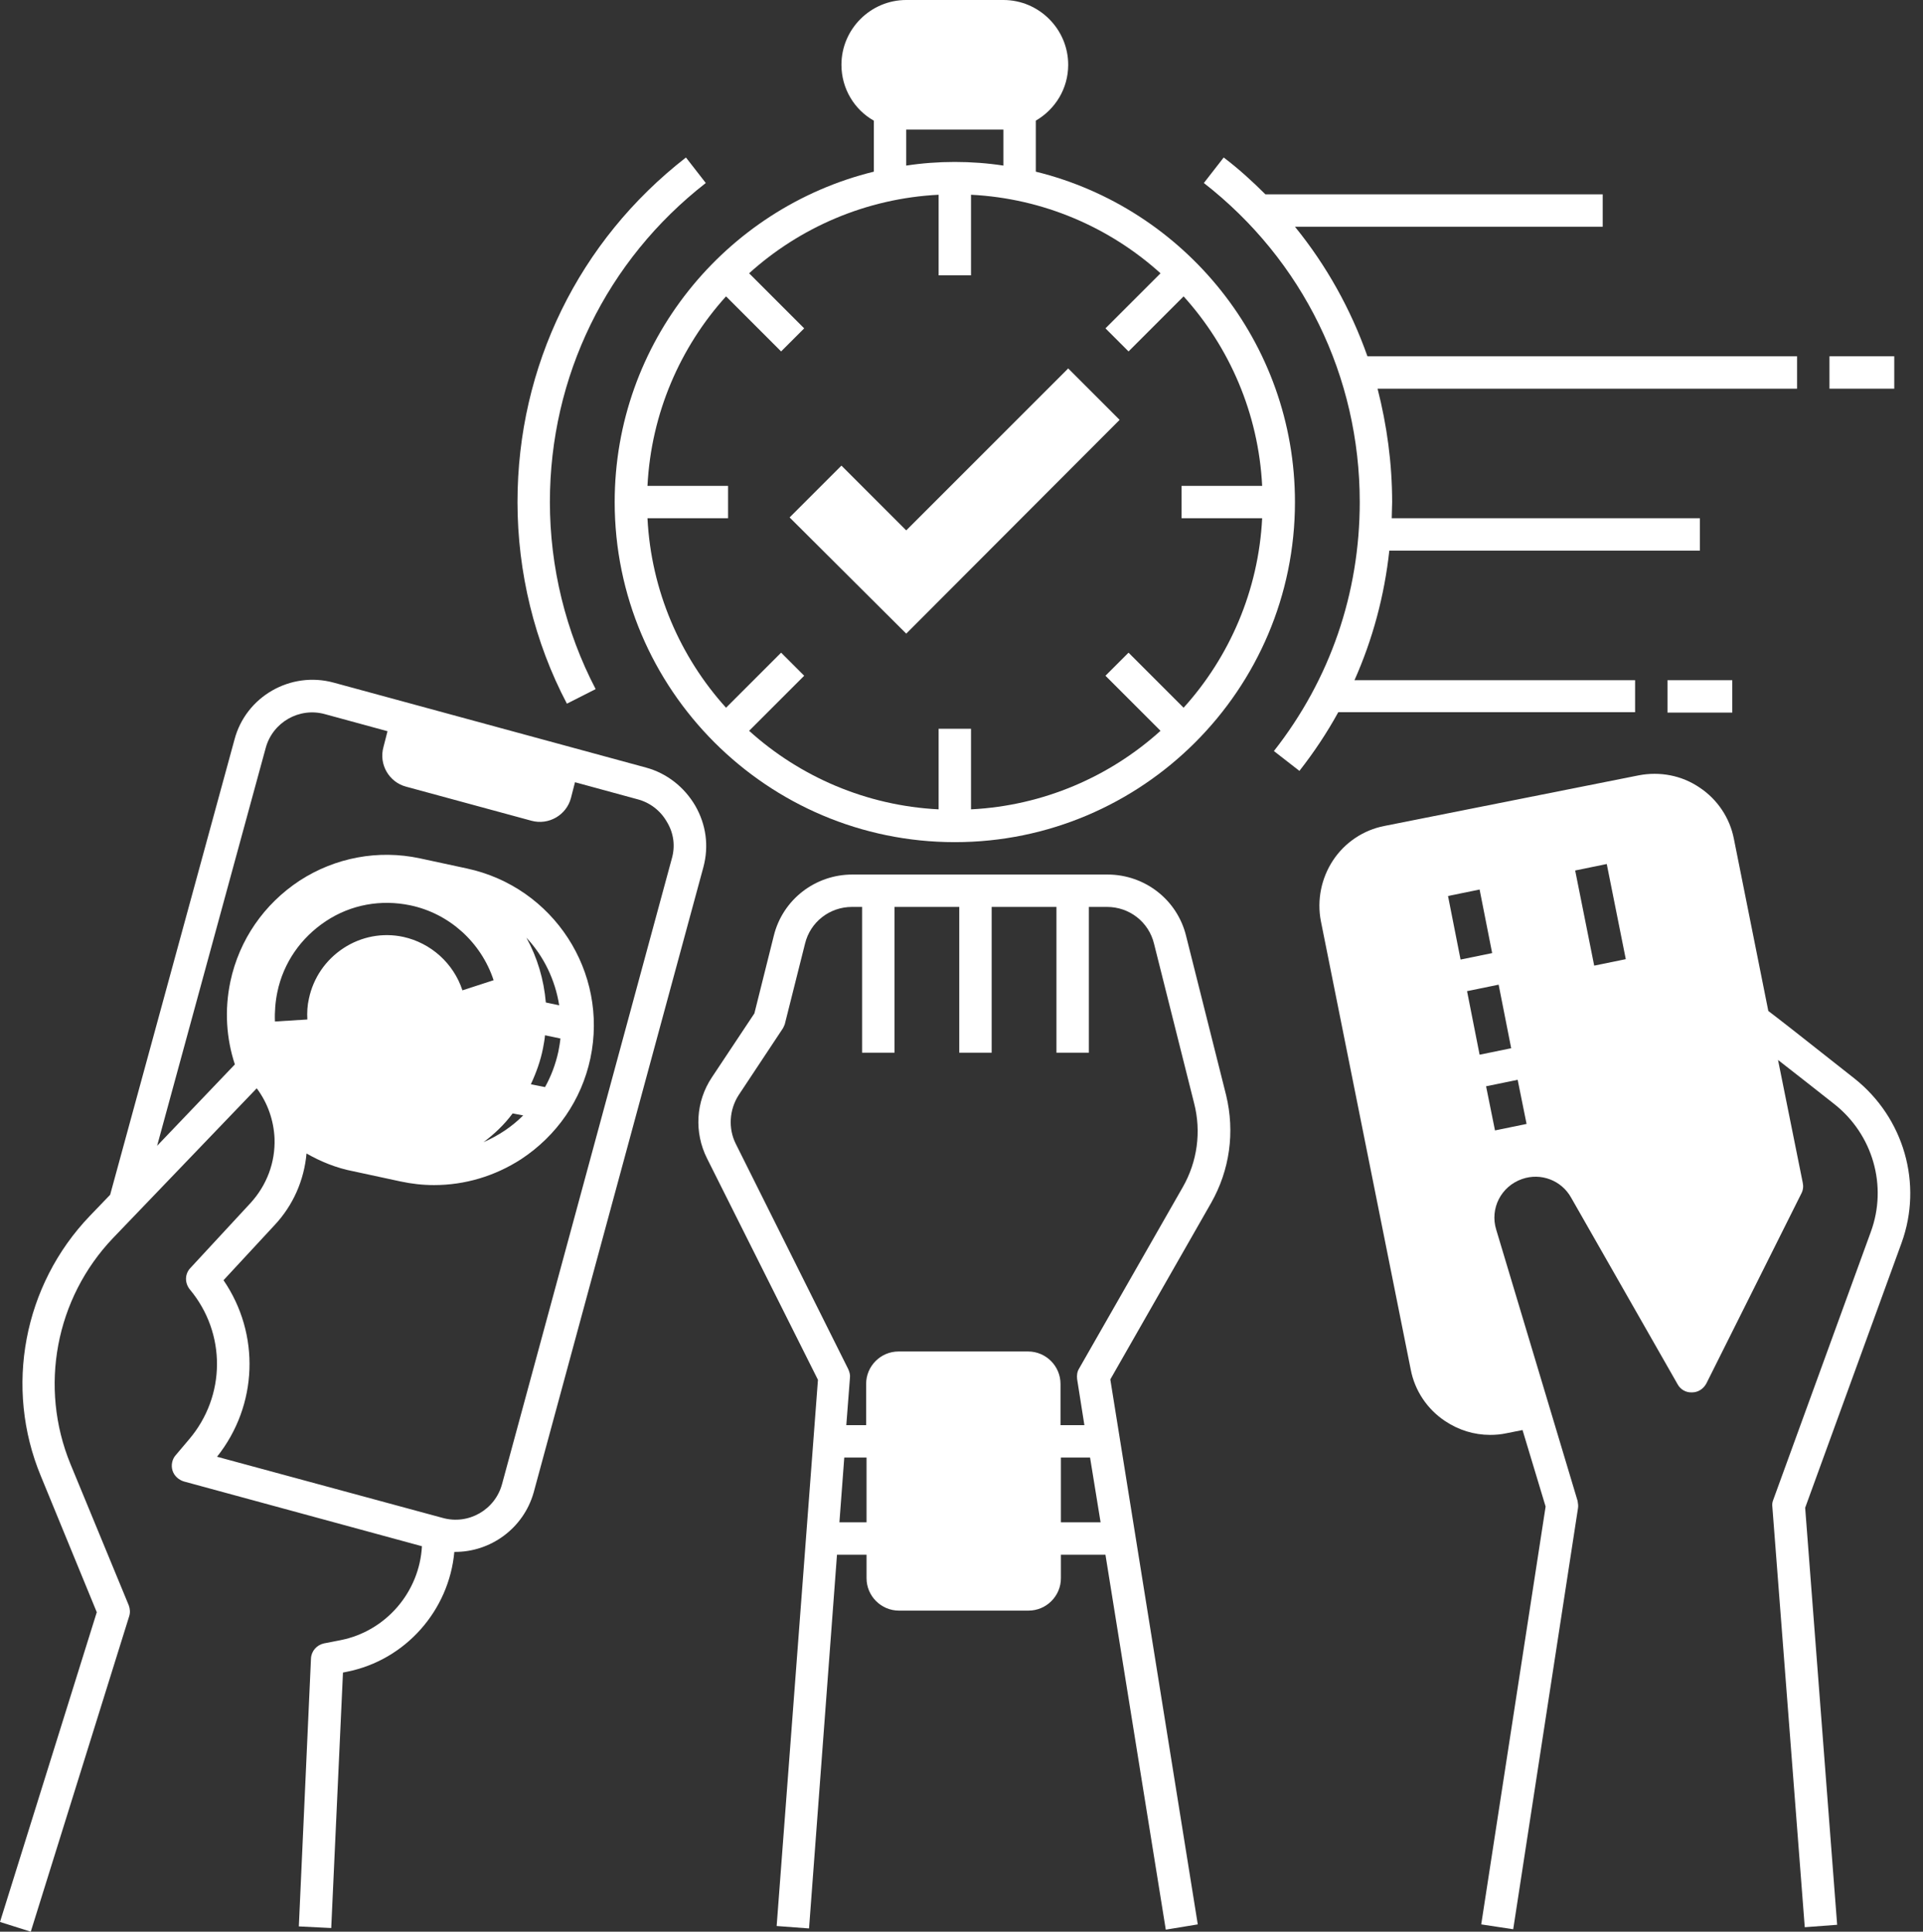
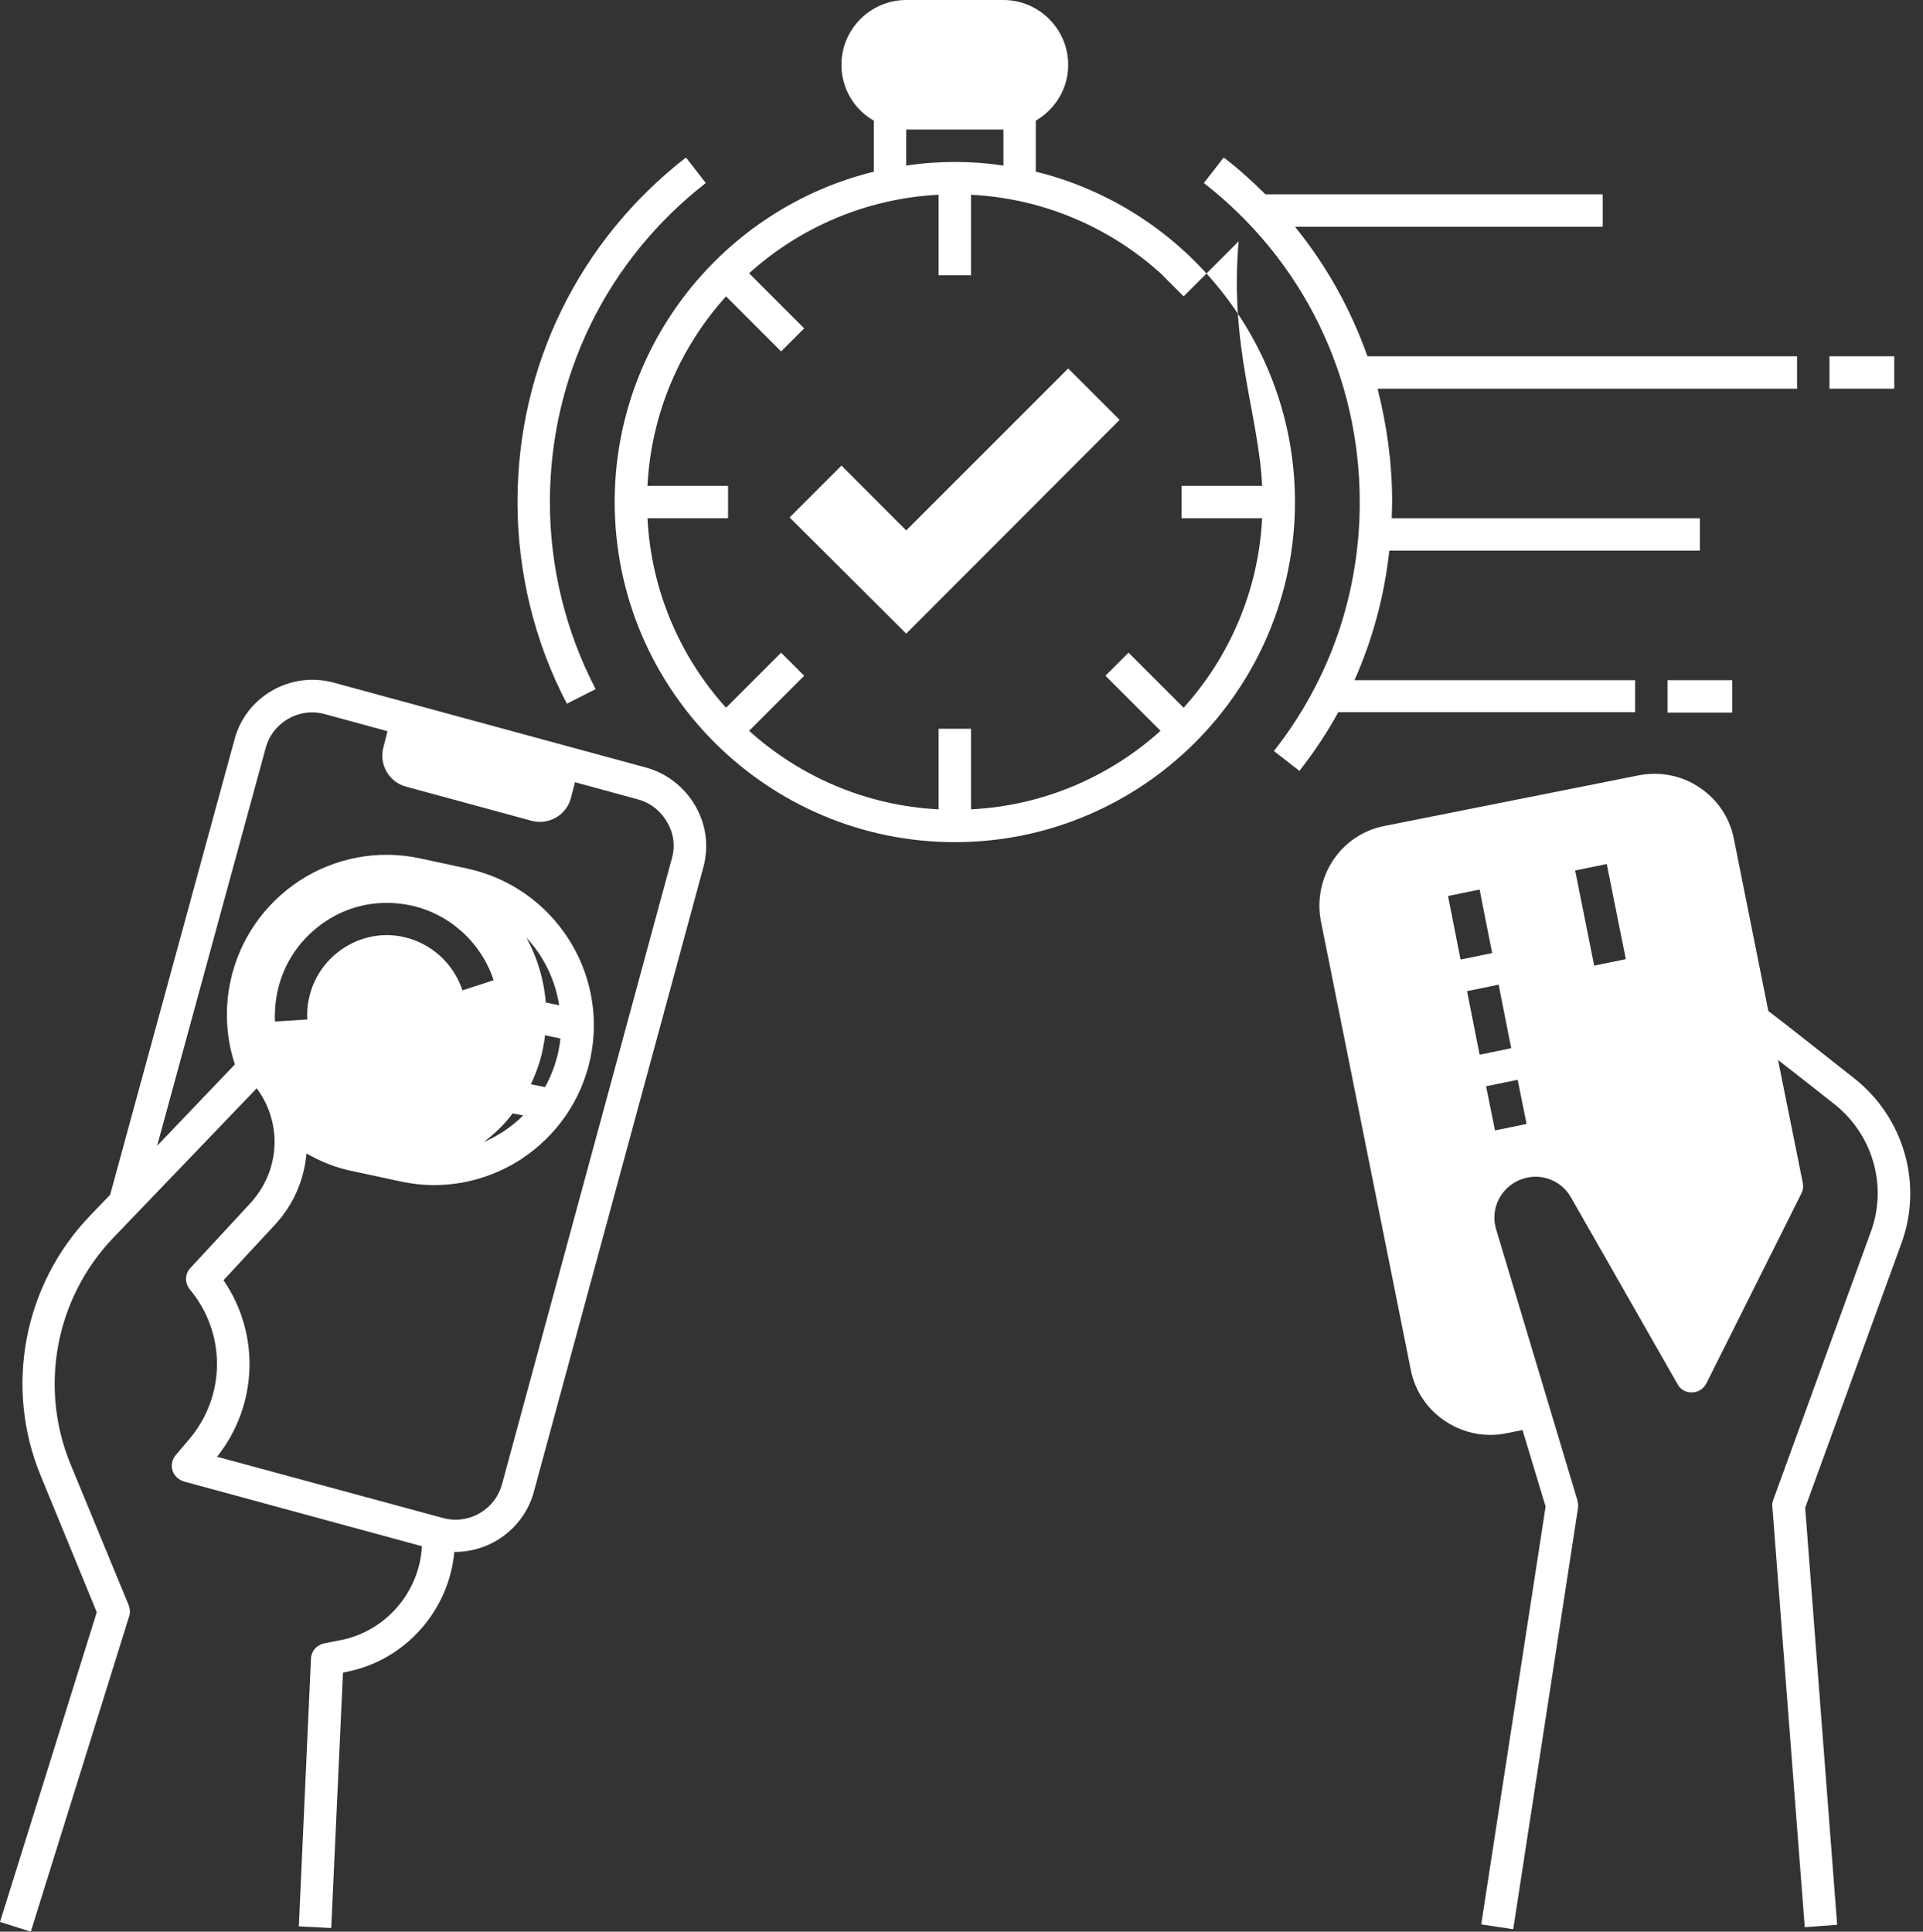
<svg xmlns="http://www.w3.org/2000/svg" fill="#ffffff" height="477.1" preserveAspectRatio="xMidYMid meet" version="1" viewBox="20.2 20.0 474.9 477.1" width="474.9" zoomAndPan="magnify">
  <rect x="20.2" y="20.0" width="474.9" height="477.1" fill="#333333" stroke="none" />
  <g>
    <g id="change1_1">
      <path d="M244 151L228 135 215.2 147.8 244 176.5 296.7 123.7 284 111z" />
      <path d="M191.9,219c-2.7-4.6-7-8-12.1-9.4l-77.2-21c-10.6-2.9-21.7,3.4-24.5,14.1L47.4,315.1l-5,5.2 c-16.4,17.1-21.2,42.4-12.1,64.3l13.8,33.6l-23.9,76.5l7.6,2.4l24.3-77.9c0.3-0.9,0.2-1.9-0.1-2.7l-14.4-34.9 c-7.8-19-3.7-40.9,10.5-55.8l35.5-37c2.7,3.6,4.2,7.9,4.4,12.4c0.2,5.9-1.9,11.5-5.9,15.9l-14.9,16.1c-1.4,1.5-1.4,3.7-0.1,5.3 c9,10.8,8.9,26.3-0.2,37l-3.3,3.9c-0.9,1-1.2,2.5-0.8,3.8c0.4,1.3,1.5,2.3,2.8,2.7l58.8,16c-0.6,11.3-8.9,21-20.1,23.2l-4.1,0.8 c-1.8,0.4-3.1,1.9-3.2,3.7l-3,66.2l8,0.4l2.9-63.1l1-0.2c14.5-2.9,25.2-15.2,26.5-29.6c8.9,0.1,17.1-5.8,19.6-14.7l41.9-154.4 C195.3,229,194.6,223.7,191.9,219z M134.4,264.6c-2.2-6.7-7.8-11.7-14.6-13.2c-5.1-1.1-10.4-0.1-14.8,2.8 c-4.4,2.9-7.4,7.3-8.5,12.4c-0.4,1.7-0.5,3.5-0.4,5.2l-8,0.5c-0.1-2.4,0.1-4.9,0.6-7.3c1.5-7.2,5.8-13.4,12-17.5 s13.6-5.4,20.8-3.9c9.6,2,17.5,9.1,20.6,18.5L134.4,264.6z M146.8,295l2.6,0.5c-2.8,2.8-6.1,5-9.8,6.6 C142.3,300.1,144.8,297.7,146.8,295z M186.1,232.1l-41.9,154.4c-1.7,6.4-8.3,10.2-14.7,8.4l-55.7-15.1 c10.1-12.7,10.7-30.3,1.6-43.6L88,322.6c4.6-4.9,7.3-11.1,7.9-17.7c3.5,2,7.4,3.6,11.6,4.4l11.6,2.5c2.8,0.6,5.5,0.9,8.3,0.9 c7.6,0,15-2.2,21.5-6.4c8.8-5.8,14.9-14.6,17.1-24.9c4.5-21.3-9.1-42.3-30.5-46.9l-11.6-2.5c-10.3-2.2-20.9-0.2-29.7,5.5 c-8.8,5.8-14.9,14.6-17.1,24.9c-1.5,7.1-1,14.1,1.1,20.5L59,303l26.8-98.2c1.7-6.4,8.3-10.2,14.7-8.4l15.4,4.2l-1,3.9 c-1.2,4.3,1.4,8.7,5.6,9.8l30.9,8.4c4.3,1.2,8.7-1.4,9.8-5.6l1-3.9l15.4,4.2c3.1,0.8,5.7,2.8,7.3,5.6 C186.6,225.8,187,229,186.1,232.1z M155,267.6c-0.5-5.7-2.1-11.1-4.8-16c4.3,4.6,7.1,10.4,8.1,16.7L155,267.6z M158.6,276.5 c-0.1,1.1-0.3,2.1-0.5,3.2c-0.7,3.2-1.8,6.1-3.3,8.8l-3.5-0.7c1.3-2.8,2.4-5.8,3-8.9c0.2-1.1,0.4-2.1,0.5-3.2L158.6,276.5z" />
-       <path d="M313.1,251.1c-2.2-8.9-10.2-15.1-19.4-15.1h-63c-9.2,0-17.2,6.2-19.4,15.1l-4.8,19.2L196,286.1c-4,6-4.4,13.6-1.2,20 l27.4,54.7L212,495.7l8,0.6l6.9-92.3h7.3v5.8c0,4.4,3.6,8,8,8h32c4.4,0,8-3.6,8-8V404h11l14.9,92.6l7.9-1.3l-21.6-134.6l24.9-43.6 c4.6-8.1,5.9-17.5,3.7-26.6L313.1,251.1z M227.5,396l1.2-16h5.5v16H227.5z M282.2,396v-16h7.2l2.6,16H282.2z M312.3,313.2 L286.7,358c-0.5,0.8-0.6,1.7-0.5,2.6L288,372h-5.9v-10.2c0-4.4-3.6-8-8-8h-32c-4.4,0-8,3.6-8,8V372h-4.9l0.9-11.7 c0.1-0.7-0.1-1.4-0.4-2.1l-27.8-55.7c-1.9-3.8-1.6-8.4,0.7-12l10.8-16.3c0.3-0.4,0.4-0.8,0.6-1.2l5-19.9c1.3-5.4,6.1-9.1,11.6-9.1 h2.5v36h8v-36h16v36h8v-36h16v36h8v-36h4.5c5.5,0,10.3,3.7,11.6,9.1l9.9,39.4C316.9,299.5,315.9,306.9,312.3,313.2z" />
-       <path d="M172,144c0,46.3,37.7,84,84,84s84-37.7,84-84c0-39.4-27.3-72.6-64-81.6V49.8c4.8-2.8,8-7.9,8-13.8c0-8.8-7.2-16-16-16h-24 c-8.8,0-16,7.2-16,16c0,5.9,3.2,11.1,8,13.8v12.6C199.3,71.4,172,104.6,172,144z M331.9,140H312v8h19.9 c-0.9,17.9-8.1,34.3-19.4,46.8l-13.6-13.6l-5.7,5.7l13.6,13.6c-12.5,11.3-28.9,18.5-46.8,19.4V200h-8v19.9 c-17.9-0.9-34.3-8.1-46.8-19.4l13.6-13.6l-5.7-5.7l-13.6,13.6c-11.3-12.5-18.5-28.9-19.4-46.8H200v-8h-19.9 c0.9-17.9,8.1-34.3,19.4-46.8l13.6,13.6l5.7-5.7l-13.6-13.6C217.7,76.2,234.1,69,252,68.1V88h8V68.1c17.9,0.9,34.3,8.1,46.8,19.4 l-13.6,13.6l5.7,5.7l13.6-13.6C323.8,105.7,331,122.1,331.9,140z M244,52h24v8.9c-3.9-0.6-7.9-0.9-12-0.9s-8.1,0.3-12,0.9V52z" />
+       <path d="M172,144c0,46.3,37.7,84,84,84s84-37.7,84-84c0-39.4-27.3-72.6-64-81.6V49.8c4.8-2.8,8-7.9,8-13.8c0-8.8-7.2-16-16-16h-24 c-8.8,0-16,7.2-16,16c0,5.9,3.2,11.1,8,13.8v12.6C199.3,71.4,172,104.6,172,144z M331.9,140H312v8h19.9 c-0.9,17.9-8.1,34.3-19.4,46.8l-13.6-13.6l-5.7,5.7l13.6,13.6c-12.5,11.3-28.9,18.5-46.8,19.4V200h-8v19.9 c-17.9-0.9-34.3-8.1-46.8-19.4l13.6-13.6l-5.7-5.7l-13.6,13.6c-11.3-12.5-18.5-28.9-19.4-46.8H200v-8h-19.9 c0.9-17.9,8.1-34.3,19.4-46.8l13.6,13.6l5.7-5.7l-13.6-13.6C217.7,76.2,234.1,69,252,68.1V88h8V68.1c17.9,0.9,34.3,8.1,46.8,19.4 l5.7,5.7l13.6-13.6C323.8,105.7,331,122.1,331.9,140z M244,52h24v8.9c-3.9-0.6-7.9-0.9-12-0.9s-8.1,0.3-12,0.9V52z" />
      <path d="M472 108H488V116H472z" />
      <path d="M424,196v-8h-69.3c4.5-10.1,7.4-20.9,8.6-32H440v-8h-76.1c0-1.3,0.1-2.7,0.1-4c0-9.6-1.3-19-3.6-28H464v-8H357.9 c-4.1-11.6-10.1-22.4-17.9-32H416v-8h-83.3c-3.2-3.2-6.6-6.3-10.3-9.1l-4.9,6.3C342,84.3,356,113,356,144 c0,22.5-7.3,43.8-21.2,61.5l6.3,4.9c3.6-4.6,6.8-9.4,9.6-14.5H424z" />
      <path d="M432 188H448V196H432z" />
      <path d="M167.3,190.2C159.9,176,156,160.1,156,144c0-31,14-59.7,38.5-78.8l-4.9-6.3C163.1,79.5,148,110.5,148,144 c0,17.3,4.2,34.6,12.2,49.8L167.3,190.2z" />
      <path d="M478.2,286.4c-13.9-11-19.3-15.2-21.3-16.7l-8.5-42.5c-1-5.2-4.1-9.8-8.5-12.7c-4.4-3-9.8-4-15-3L362.1,224 c-5.2,1-9.8,4.1-12.7,8.5s-4,9.8-3,15l22.2,110.8c1,5.2,4.1,9.8,8.5,12.7c3.3,2.2,7.1,3.4,11.1,3.4c1.3,0,2.6-0.1,4-0.4l4-0.8 l5.7,18.9L386,495.3l7.9,1.2l16-104c0.1-0.6,0-1.2-0.1-1.8l-20.1-67c-1.6-5.2,1.2-10.7,6.4-12.5c4.6-1.6,9.7,0.3,12.1,4.6 l26.3,46.1c0.7,1.3,2.1,2.1,3.6,2c1.5,0,2.8-0.9,3.5-2.2l23.5-47c0.4-0.8,0.5-1.7,0.3-2.6l-6.1-30.3c4.1,3.2,9.1,7.1,13.9,10.9 c9.5,7.5,13.2,20.2,9,31.6l-24.1,66.2c-0.2,0.5-0.3,1.1-0.2,1.7l8,103.8l8-0.6L466,392.4l23.8-65.4 C495.1,312.4,490.4,296.1,478.2,286.4z M377.8,241.3l7.8-1.6l3.1,15.7l-7.8,1.6L377.8,241.3z M382.5,264.8l7.8-1.6l3.1,15.7 l-7.8,1.6L382.5,264.8z M389.4,299.2l-2.2-10.9l7.8-1.6l2.2,10.9L389.4,299.2z M413.9,258.5l-4.7-23.5l7.8-1.6l4.7,23.5 L413.9,258.5z" />
    </g>
  </g>
</svg>